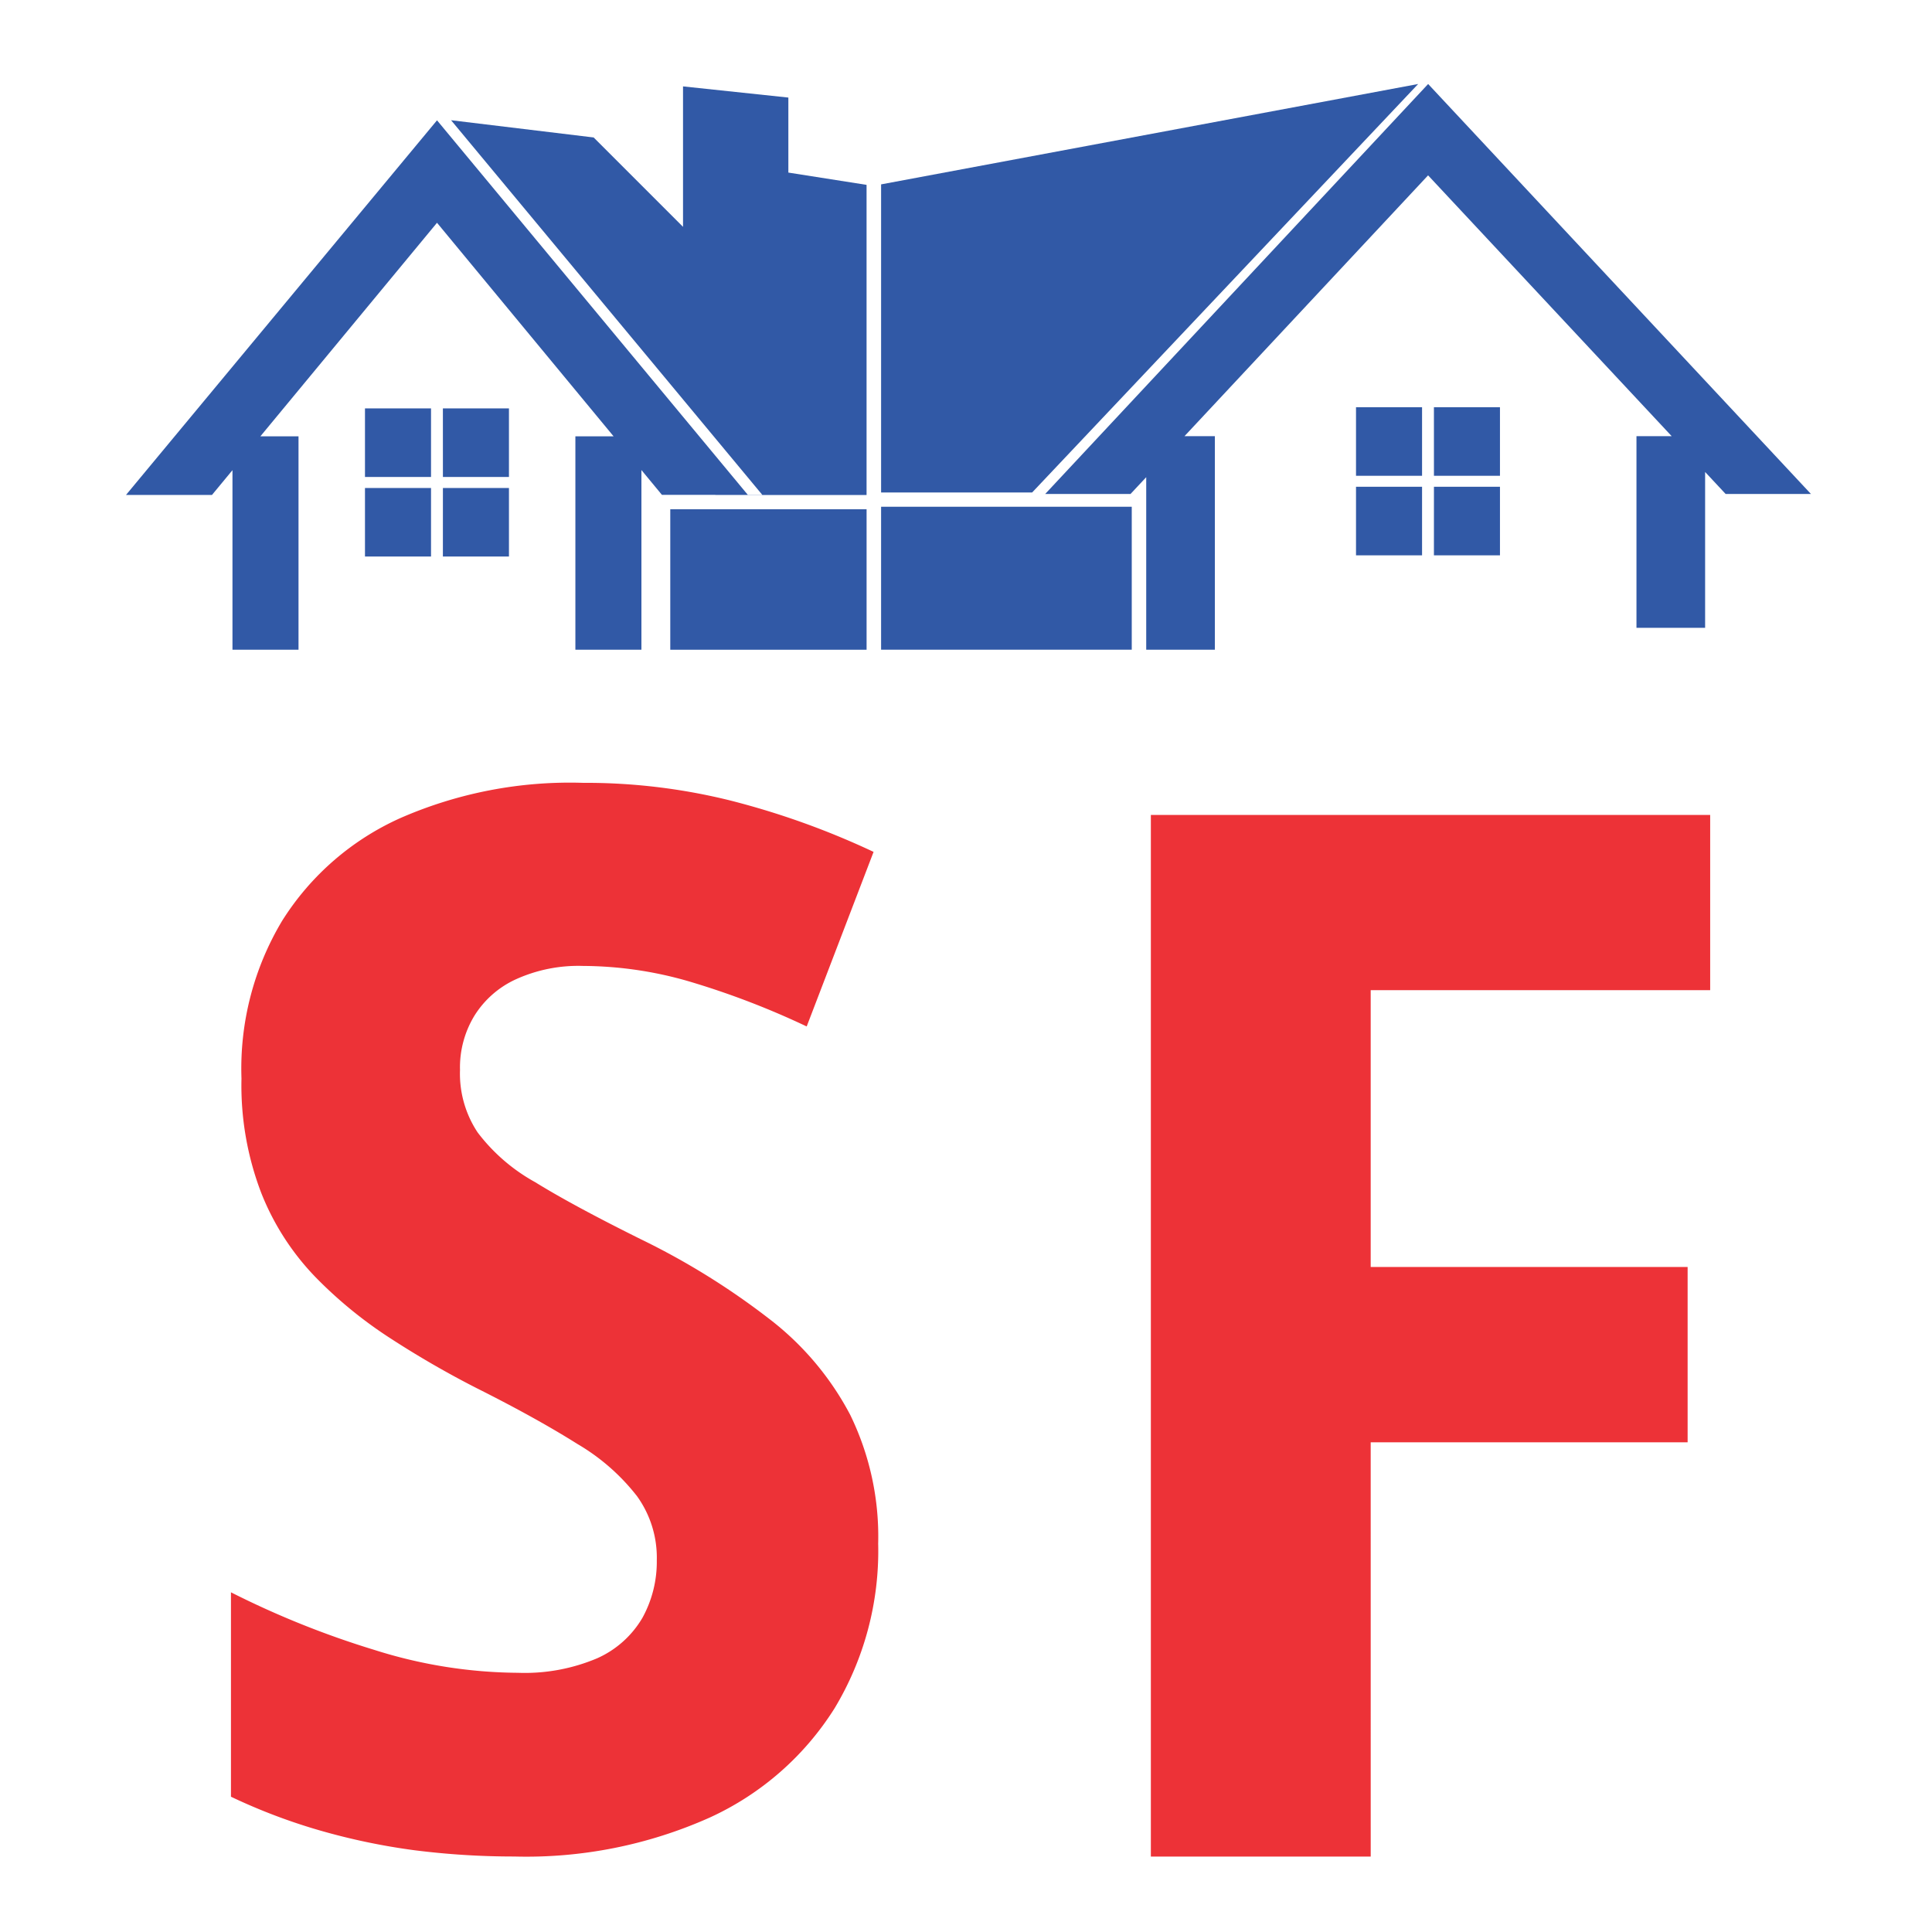
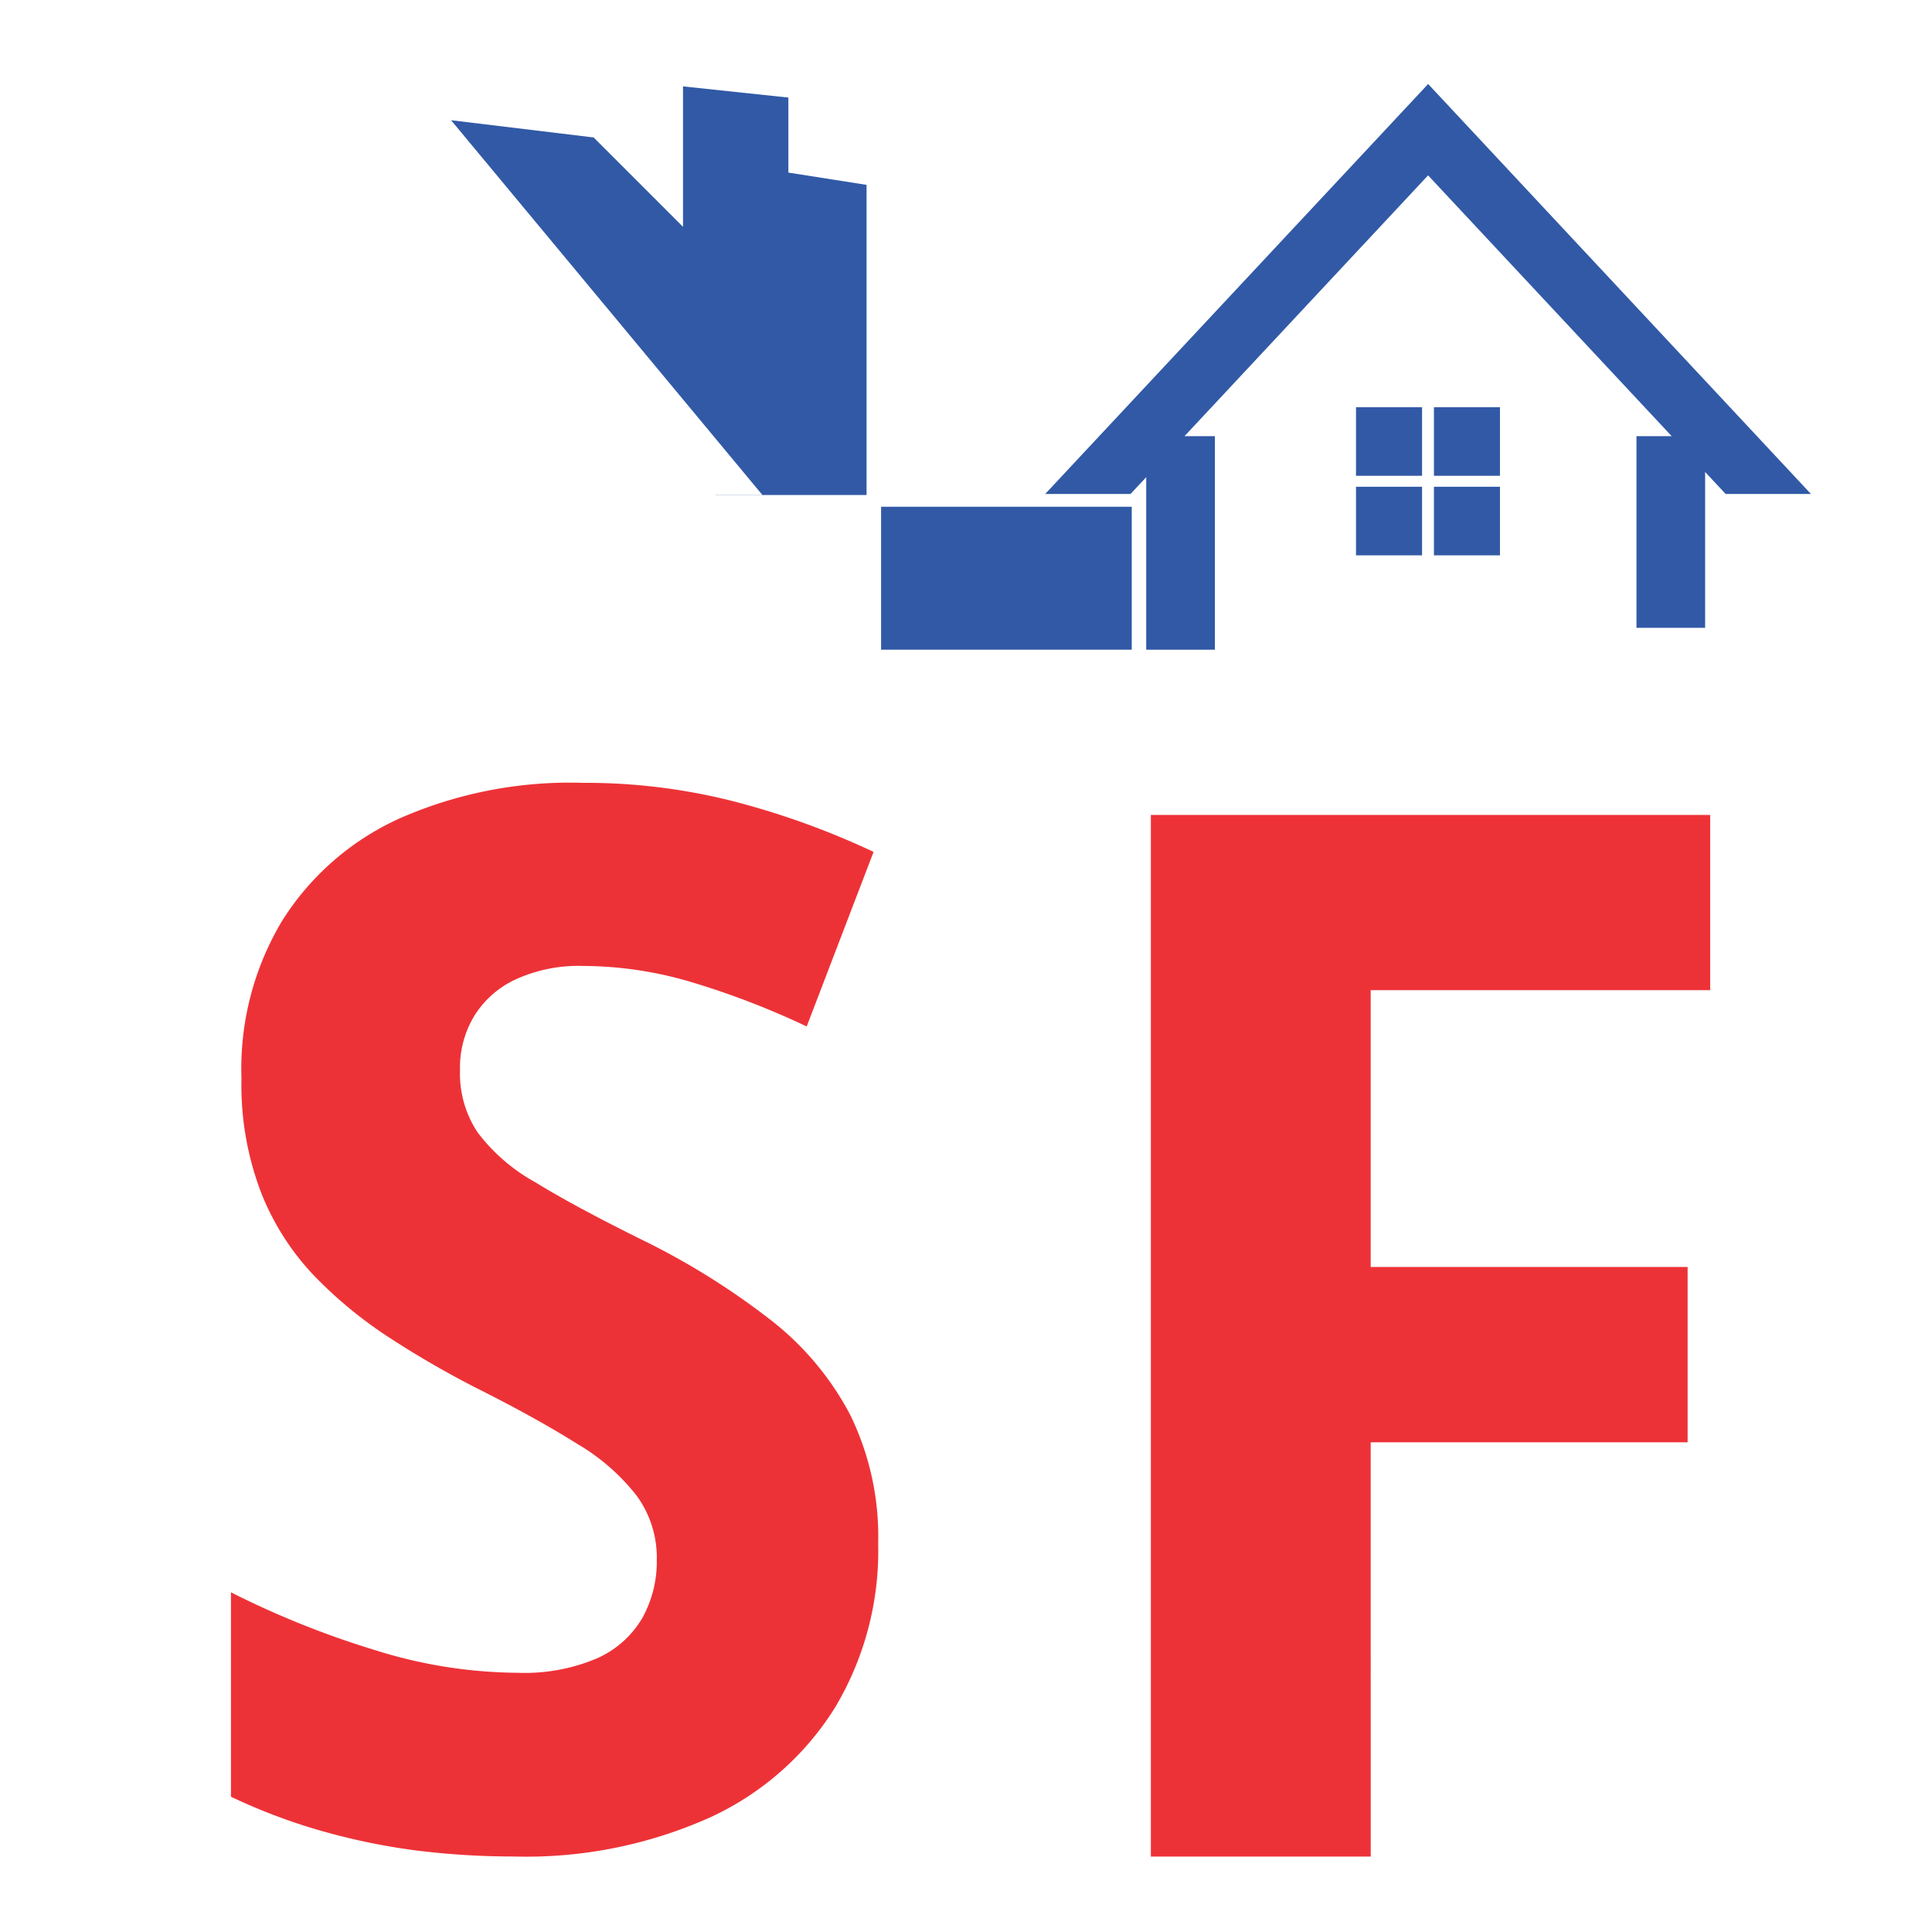
<svg xmlns="http://www.w3.org/2000/svg" width="92" height="92" viewBox="0 0 92 92">
  <g id="Grupo_4" data-name="Grupo 4" transform="translate(-416 -37)">
    <g id="Grupo_3" data-name="Grupo 3" transform="translate(0 -1.941)">
      <path id="Caminho_9" data-name="Caminho 9" d="M4029.029,37.292a14.534,14.534,0,0,1-2.075,7.8,13.783,13.783,0,0,1-5.953,5.21,21.386,21.386,0,0,1-9.311,1.852,37.66,37.66,0,0,1-4.758-.3,30.893,30.893,0,0,1-4.477-.937,27.722,27.722,0,0,1-4.247-1.61V39.573a42.76,42.76,0,0,0,6.832,2.744,23.058,23.058,0,0,0,6.833,1.089,8.842,8.842,0,0,0,3.782-.695,4.723,4.723,0,0,0,2.147-1.923,5.538,5.538,0,0,0,.684-2.744,5.011,5.011,0,0,0-.939-3.045,9.988,9.988,0,0,0-2.843-2.49c-1.27-.8-2.867-1.69-4.807-2.663a45.389,45.389,0,0,1-4.052-2.339,20.6,20.6,0,0,1-3.61-2.941,12.231,12.231,0,0,1-2.574-3.983,14.307,14.307,0,0,1-.952-5.477,13.679,13.679,0,0,1,1.939-7.514,12.858,12.858,0,0,1,5.625-4.886,20.135,20.135,0,0,1,8.7-1.679,28.579,28.579,0,0,1,7.029.845,37.948,37.948,0,0,1,6.807,2.443l-3.185,8.313A38.814,38.814,0,0,0,4020,10.476a18.293,18.293,0,0,0-5.025-.73,7.191,7.191,0,0,0-3.2.637,4.551,4.551,0,0,0-1.976,1.737,4.741,4.741,0,0,0-.684,2.582,5.052,5.052,0,0,0,.842,2.976,8.724,8.724,0,0,0,2.732,2.362c1.256.776,2.94,1.679,5.038,2.721a34.908,34.908,0,0,1,6.125,3.8,13.91,13.91,0,0,1,3.844,4.561,13.222,13.222,0,0,1,1.331,6.171Zm23.453,14.866h-10.469V2.556h26.634V10.9h-16.166V24.081h15.092v8.348h-15.092Z" transform="translate(-3571.21 75.192)" fill="#ed3237" />
      <g id="Grupo_2" data-name="Grupo 2" transform="translate(371.765 10.488)">
-         <path id="Caminho_2" data-name="Caminho 2" d="M1241.75,976.9h9.348V970.21h-9.348Z" transform="translate(-1165.597 -917.507)" fill="#3159a6" fill-rule="evenodd" />
-         <path id="Caminho_3" data-name="Caminho 3" d="M5.061,108.069H8.205V97.909H6.388L14.8,87.739l8.409,10.17H21.389v10.16h3.145V99.514l.976,1.181H29.6L14.8,82.86-.01,100.7H4.084l.976-1.18v8.554Zm6.309-8.224h3.145V96.579H11.37Zm0,.523h3.145v3.265H11.37Zm3.711,0h3.145v3.265H15.08Zm0-.523h3.145V96.579H15.08Z" transform="translate(50.245 -48.678)" fill="#3159a6" fill-rule="evenodd" />
        <path id="Caminho_4" data-name="Caminho 4" d="M754.266,24.907l0-.006H756.5L741.68,7.061l6.789.821,4.256,4.256V5.45l5.016.532V9.554l3.724.585V24.907Z" transform="translate(-675.965 27.117)" fill="#3159a6" fill-rule="evenodd" />
        <path id="Caminho_5" data-name="Caminho 5" d="M1722.74,971.317h11.936V964.51H1722.74Z" transform="translate(-1636.548 -911.926)" fill="#3159a6" fill-rule="evenodd" />
-         <path id="Caminho_6" data-name="Caminho 6" d="M1722.74,19.451h7.193L1748.314,0,1722.74,4.78Z" transform="translate(-1636.548 32.453)" fill="#3159a6" fill-rule="evenodd" />
        <path id="Caminho_7" data-name="Caminho 7" d="M2097.19,19.543h4.062l.748-.8V26.96h3.269V16.79h-1.447l11.6-12.42,11.6,12.42h-1.677v9.126h3.269V18.495l.978,1.048h4.062L2115.425.02,2097.19,19.542Zm14.8-.344h3.145v3.266h-3.145Zm3.711,0h3.144v3.266H2115.7Zm0-.523h3.144V15.411H2115.7Zm-3.711,0h3.145V15.411h-3.145Z" transform="translate(-2003.183 32.433)" fill="#3159a6" fill-rule="evenodd" />
      </g>
    </g>
    <rect id="Retângulo_1" data-name="Retângulo 1" width="92" height="92" transform="translate(416 37)" fill="none" />
  </g>
</svg>